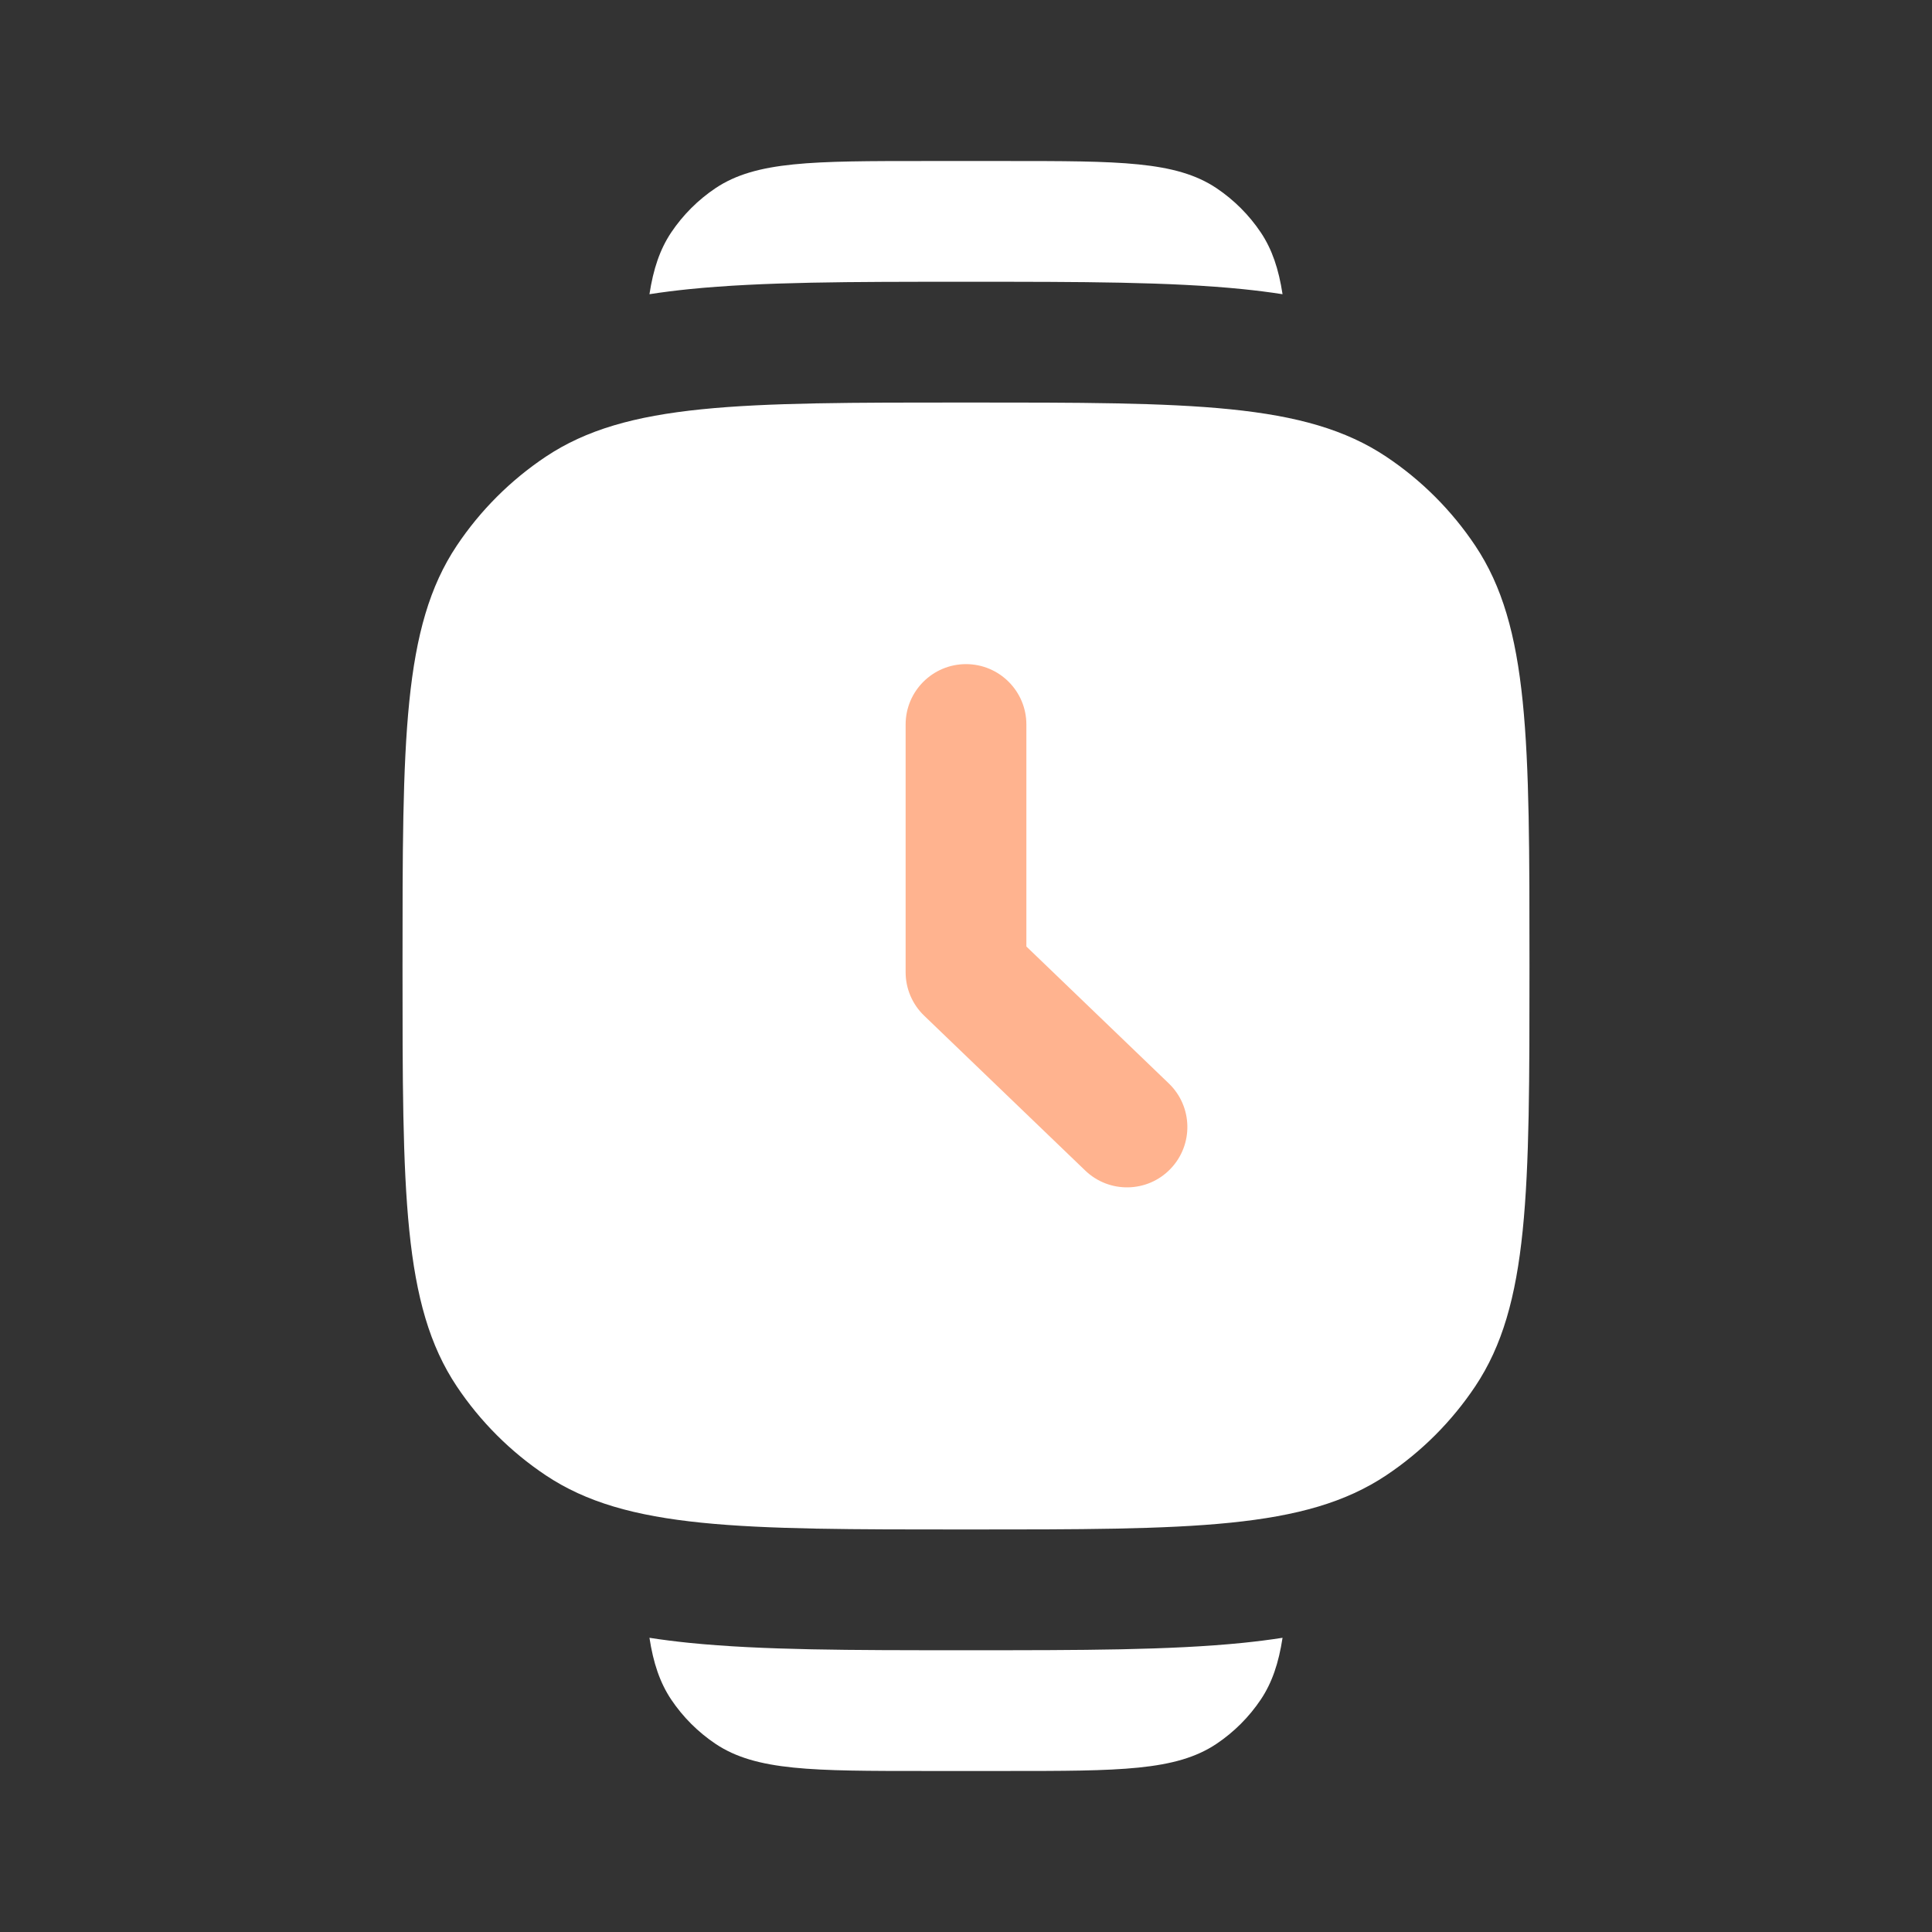
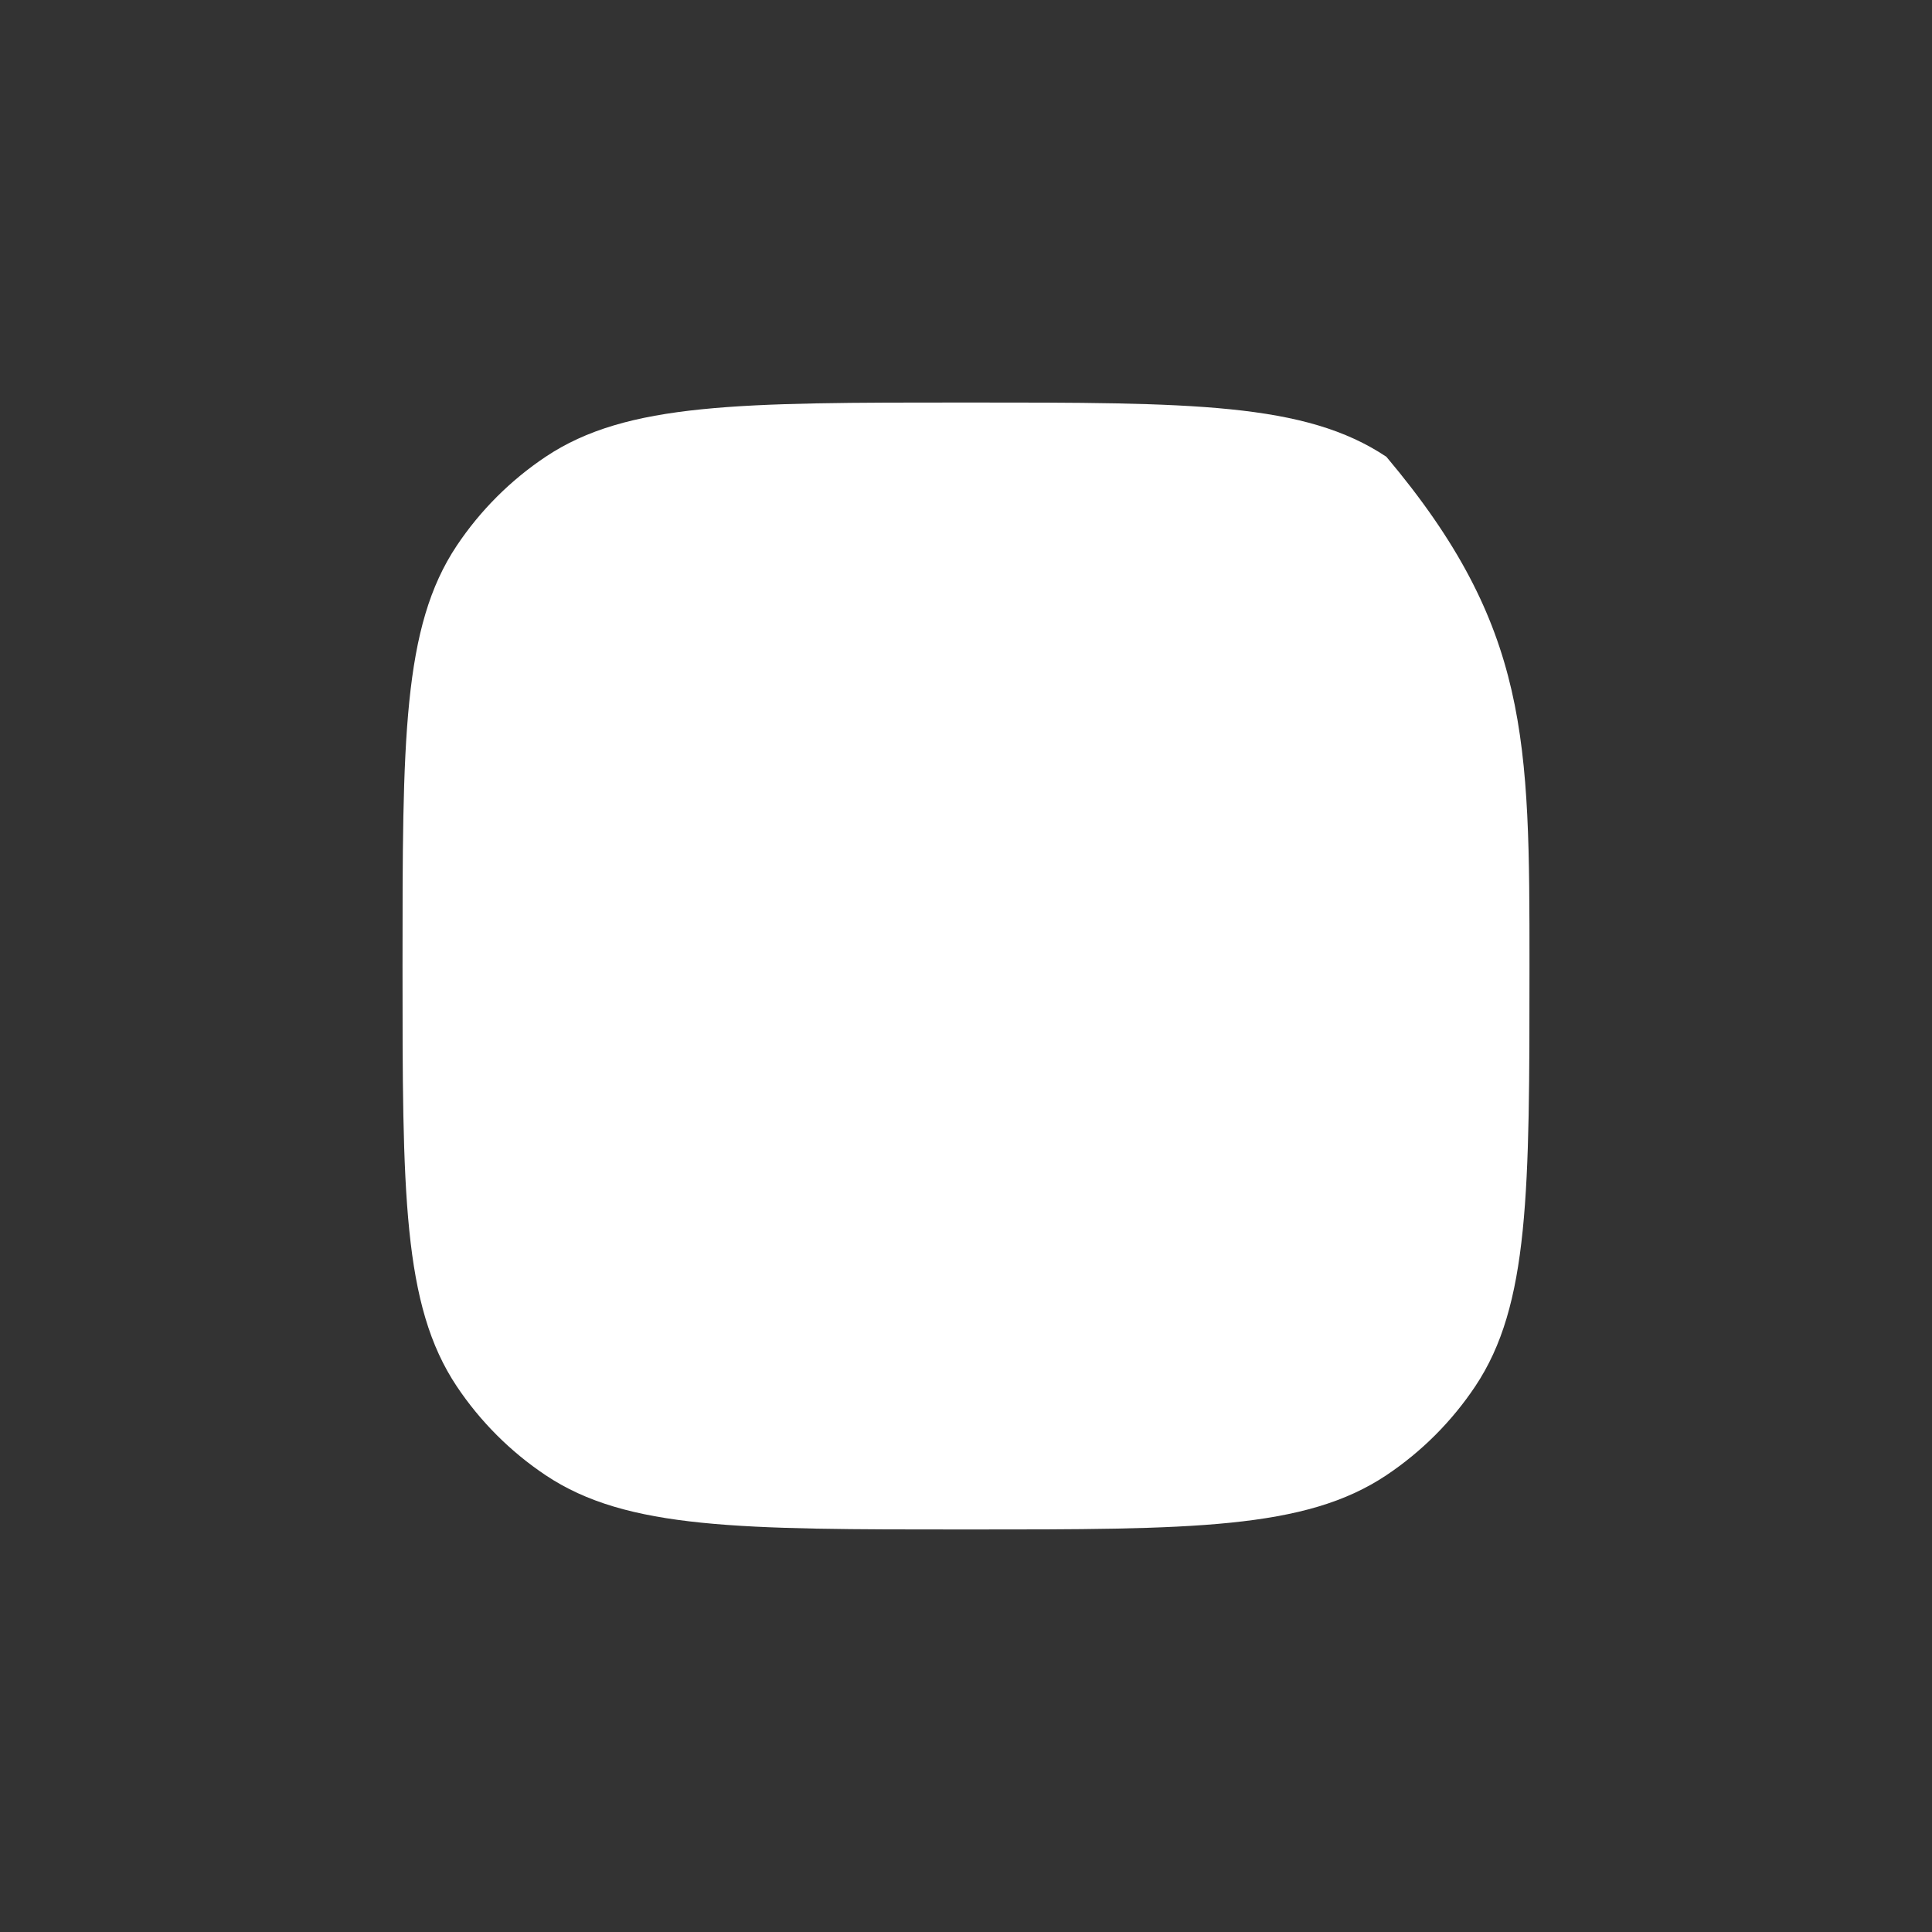
<svg xmlns="http://www.w3.org/2000/svg" width="32" height="32" viewBox="0 0 32 32" fill="none">
  <rect x="0" y="0" width="32" height="32" fill="#333333" stroke="none" />
-   <path d="M6.667 16C6.667 12.255 6.667 10.382 7.566 9.037C7.955 8.455 8.455 7.955 9.037 7.566C10.382 6.667 12.255 6.667 16 6.667C19.745 6.667 21.618 6.667 22.963 7.566C23.545 7.955 24.045 8.455 24.434 9.037C25.333 10.382 25.333 12.255 25.333 16C25.333 19.745 25.333 21.618 24.434 22.963C24.045 23.545 23.545 24.045 22.963 24.434C21.618 25.333 19.745 25.333 16 25.333C12.255 25.333 10.382 25.333 9.037 24.434C8.455 24.045 7.955 23.545 7.566 22.963C6.667 21.618 6.667 19.745 6.667 16Z" fill="white" />
-   <path d="M16.667 29.333H15.333C13.461 29.333 12.524 29.333 11.852 28.884C11.561 28.689 11.311 28.439 11.116 28.148C10.93 27.869 10.821 27.545 10.757 27.127C10.974 27.161 11.193 27.188 11.416 27.211C12.622 27.333 14.112 27.333 15.898 27.333H16.102C17.888 27.333 19.378 27.333 20.584 27.211C20.807 27.188 21.026 27.161 21.243 27.127C21.179 27.545 21.07 27.869 20.884 28.148C20.689 28.439 20.439 28.689 20.148 28.884C19.476 29.333 18.539 29.333 16.667 29.333Z" fill="white" />
-   <path d="M16.667 2.667H15.333C13.461 2.667 12.524 2.667 11.852 3.116C11.561 3.311 11.311 3.561 11.116 3.852C10.93 4.131 10.821 4.455 10.757 4.873C10.974 4.839 11.193 4.812 11.416 4.789C12.622 4.667 14.112 4.667 15.898 4.667H16.102C17.888 4.667 19.378 4.667 20.584 4.789C20.807 4.812 21.026 4.839 21.243 4.873C21.179 4.455 21.07 4.131 20.884 3.852C20.689 3.561 20.439 3.311 20.148 3.116C19.476 2.667 18.539 2.667 16.667 2.667Z" fill="white" />
-   <path fill-rule="evenodd" clip-rule="evenodd" d="M16 11C16.552 11 17 11.448 17 12V15.677L19.36 17.946C19.758 18.329 19.77 18.962 19.387 19.36C19.005 19.758 18.372 19.77 17.974 19.387L15.307 16.823C15.111 16.635 15 16.375 15 16.103V12C15 11.448 15.448 11 16 11Z" fill="#FFB38F" />
+   <path d="M6.667 16C6.667 12.255 6.667 10.382 7.566 9.037C7.955 8.455 8.455 7.955 9.037 7.566C10.382 6.667 12.255 6.667 16 6.667C19.745 6.667 21.618 6.667 22.963 7.566C25.333 10.382 25.333 12.255 25.333 16C25.333 19.745 25.333 21.618 24.434 22.963C24.045 23.545 23.545 24.045 22.963 24.434C21.618 25.333 19.745 25.333 16 25.333C12.255 25.333 10.382 25.333 9.037 24.434C8.455 24.045 7.955 23.545 7.566 22.963C6.667 21.618 6.667 19.745 6.667 16Z" fill="white" />
</svg>